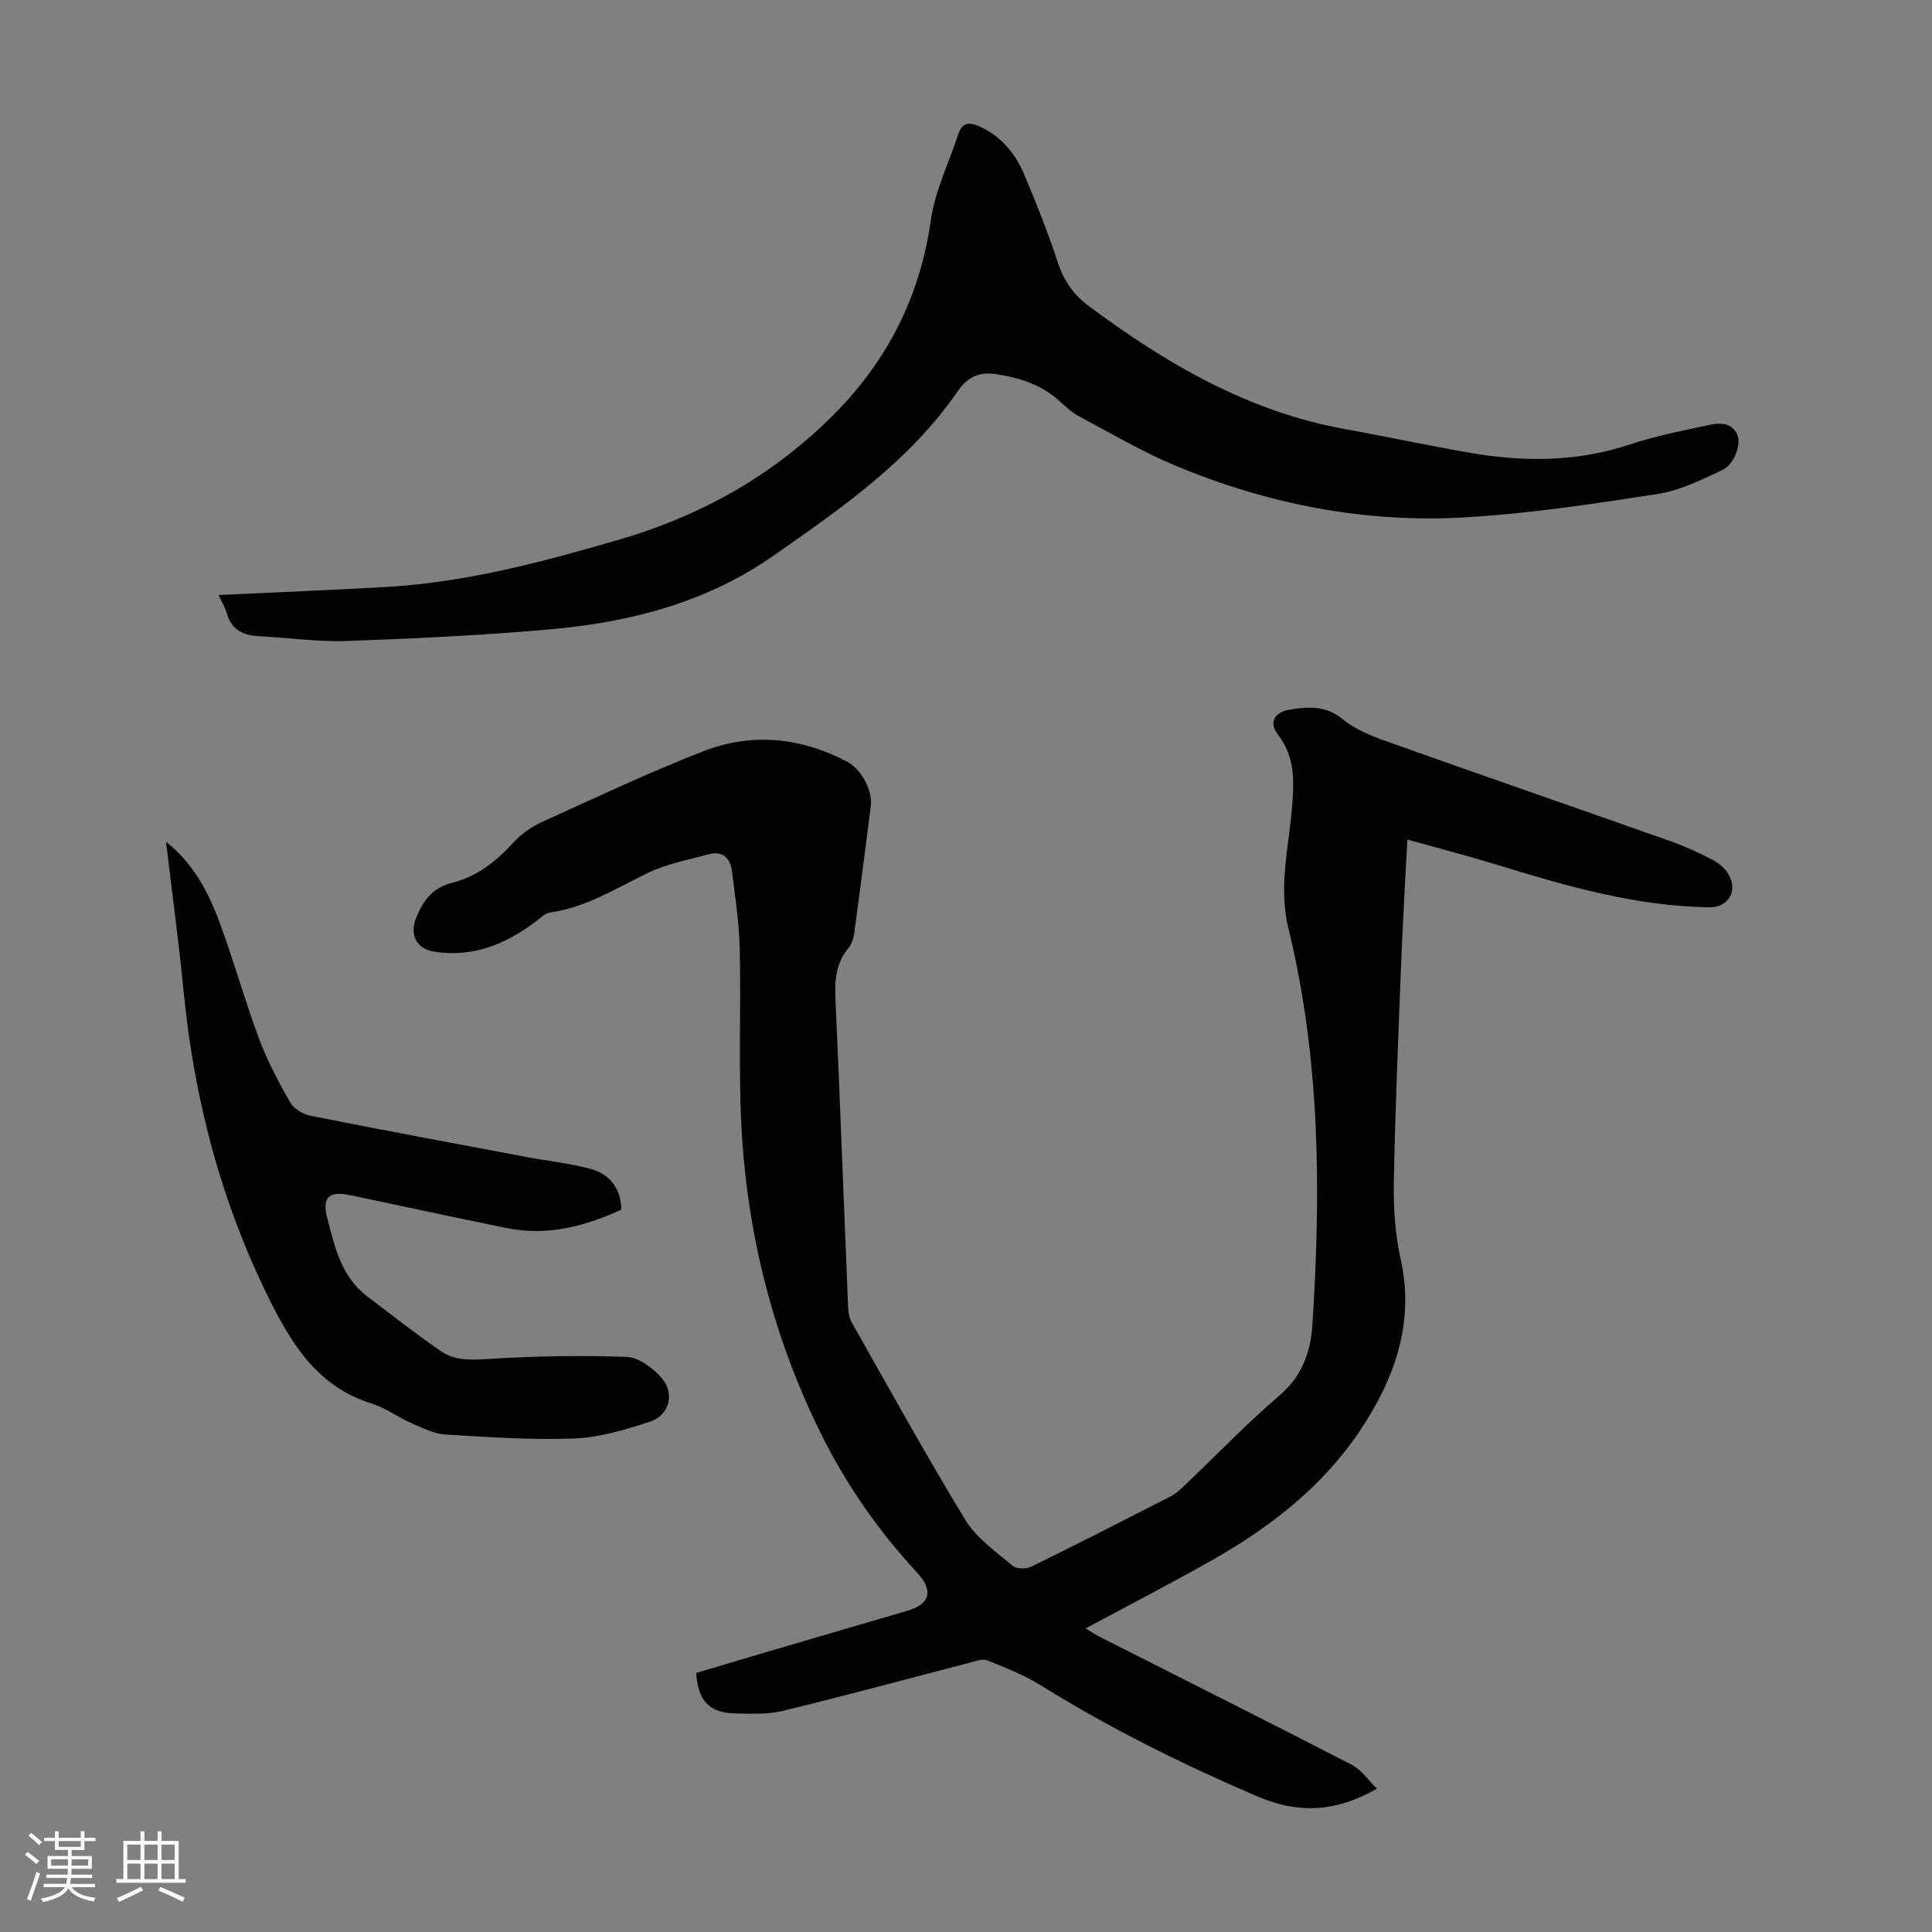
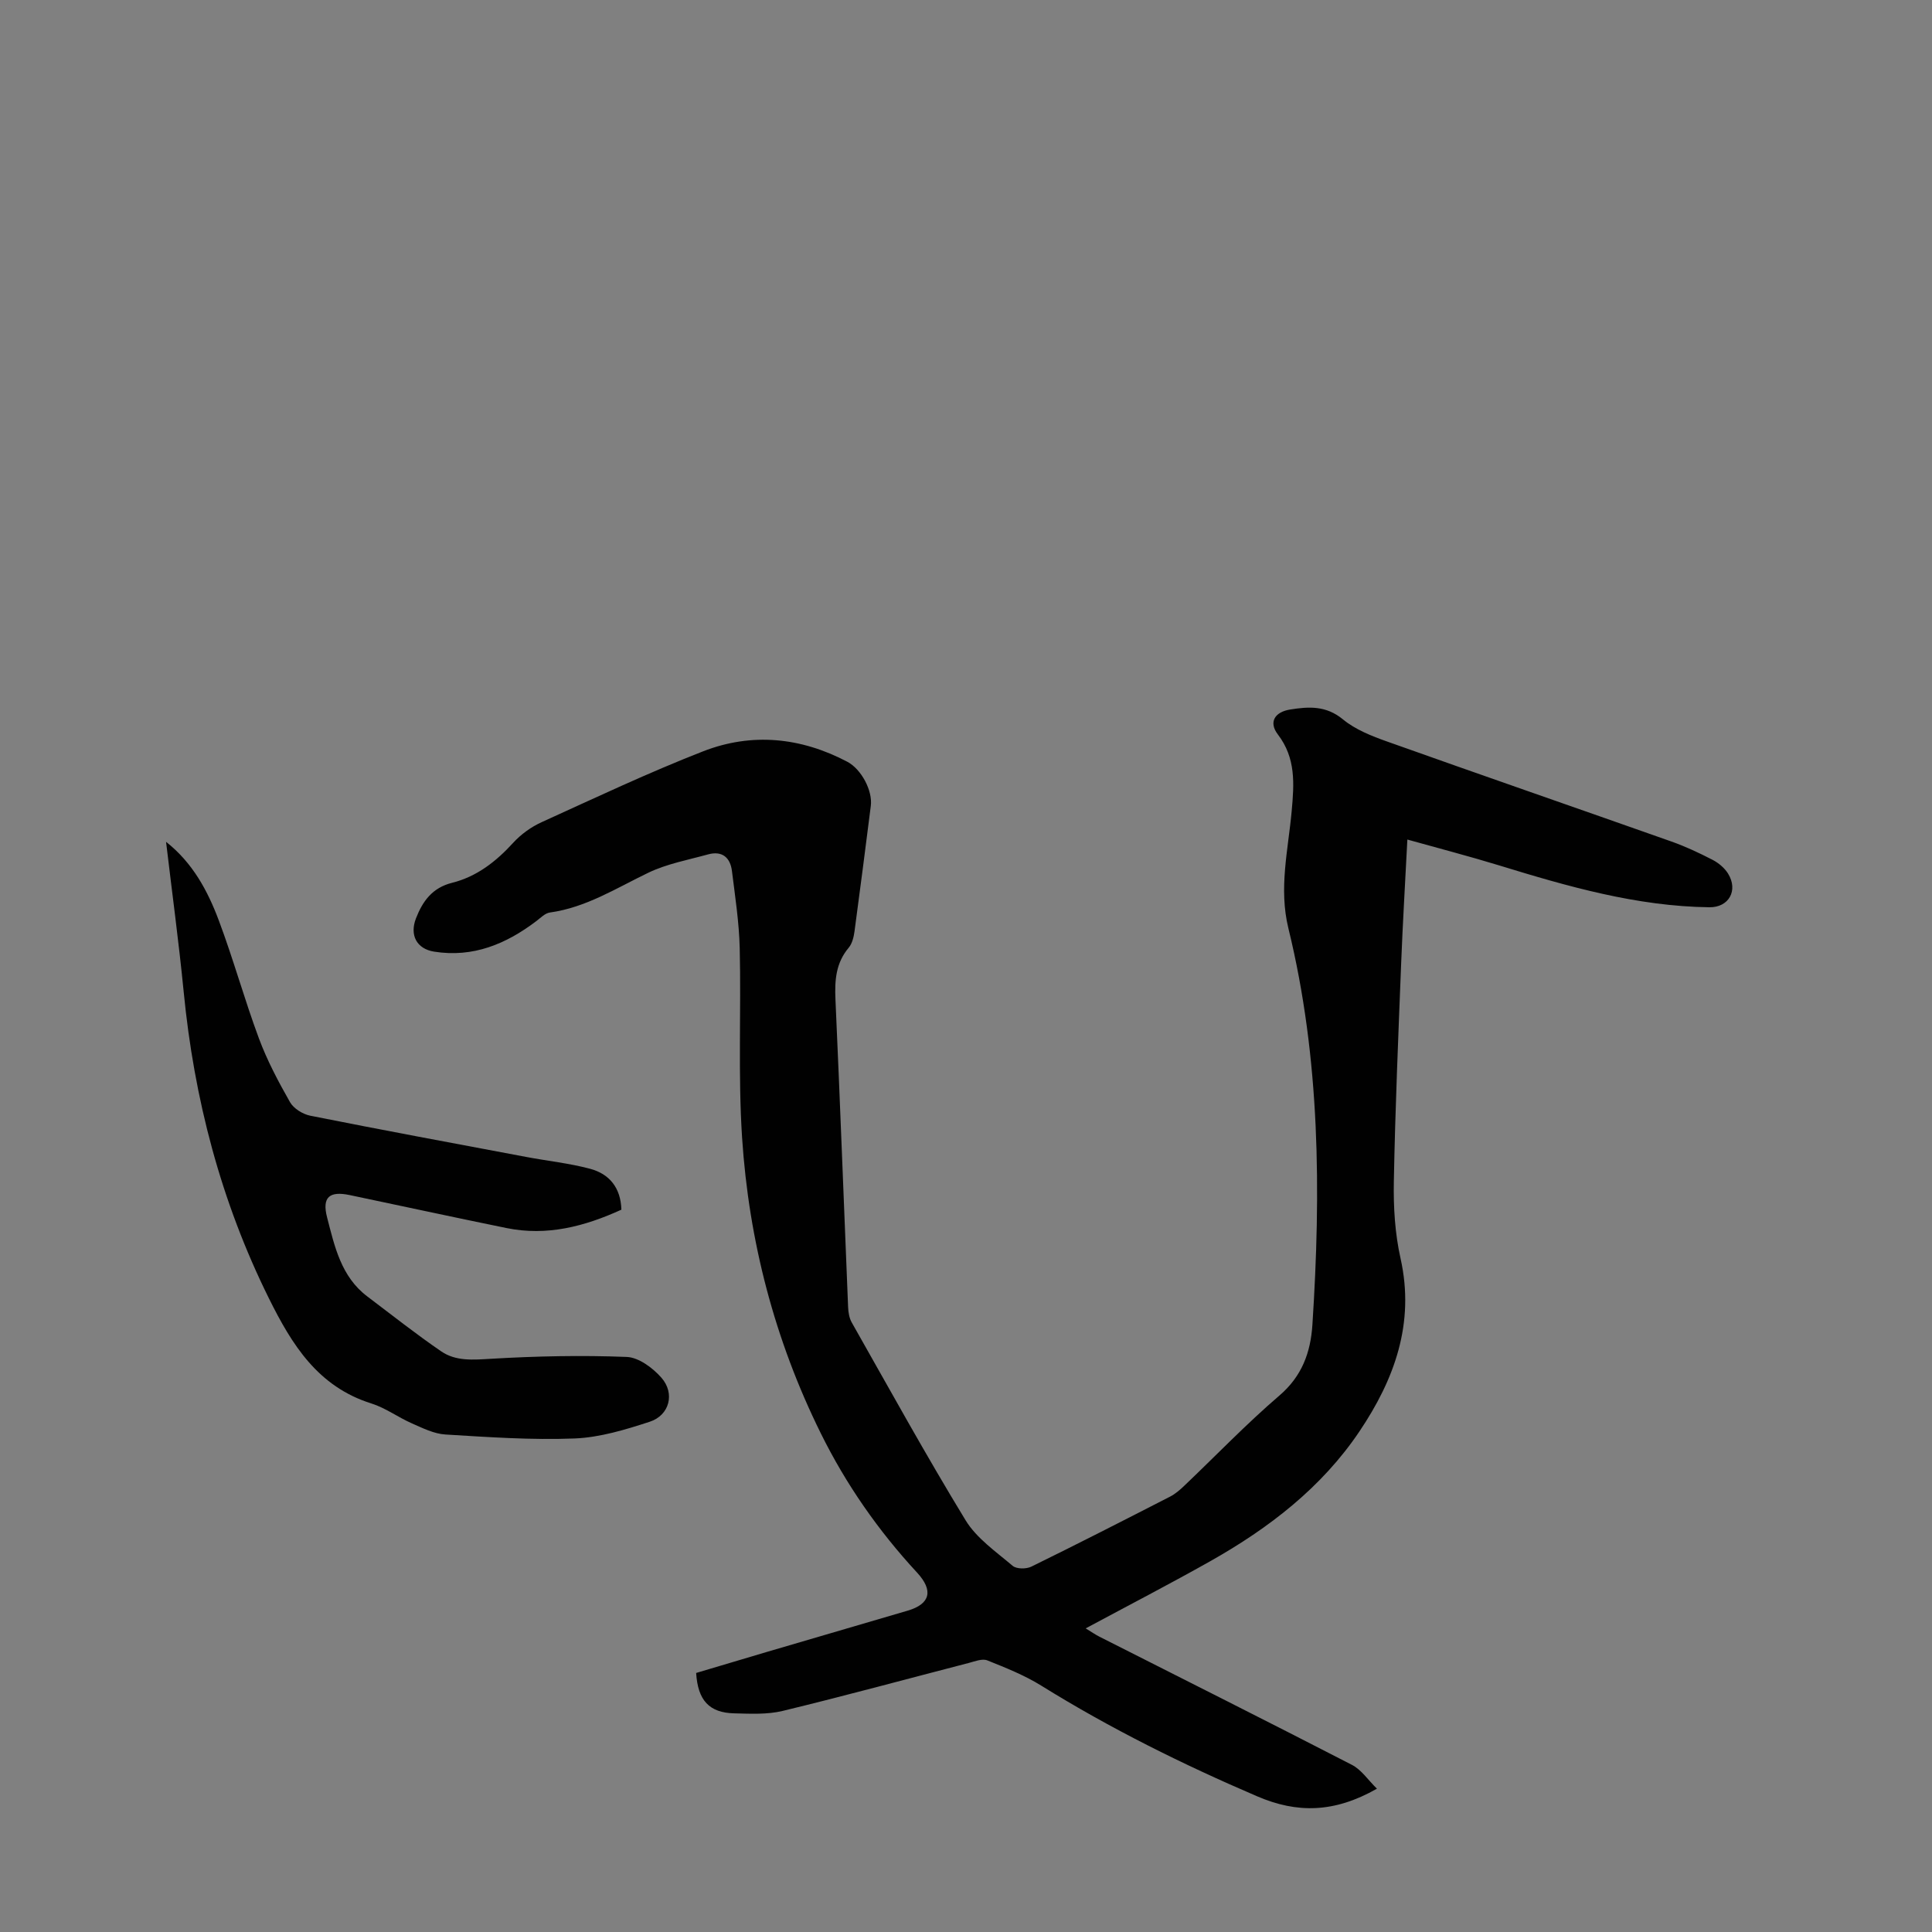
<svg xmlns="http://www.w3.org/2000/svg" enable-background="new 0 0 400 400" viewBox="0 0 400 400">
  <rect x="0" y="0" width="400" height="400" fill="#808080" stroke="none" />
-   <path d="m5.17 384 .55-.58c.85.61 1.65 1.24 2.4 1.87l-.59.64c-.83-.73-1.62-1.38-2.36-1.93m1.22 9.53-.82-.34c.71-1.76 1.37-3.64 1.98-5.63.24.13.5.25.76.36-.6 1.67-1.24 3.54-1.92 5.61m-.5-13.5.57-.54c.56.44 1.31 1.06 2.26 1.87l-.64.64c-.68-.66-1.41-1.32-2.19-1.97m3.25.46h2.24v-1.36h.77v1.36h4.57v-1.36h.76v1.36h2.28v.69h-2.28v1.84h-2.64v1.26h4.18v2.64h-4.21c0 .45-.02.86-.05 1.21h4.32v.69h-4.38c-.04.34-.1.75-.19 1.22h5.15v.69h-4.82c.87 1.19 2.51 1.92 4.93 2.19-.17.31-.3.57-.37.76-2.77-.49-4.52-1.41-5.26-2.76-.56 1.26-2.3 2.23-5.24 2.9-.12-.24-.26-.48-.43-.72 2.73-.55 4.38-1.34 4.96-2.38h-4.38v-.69h4.65c.1-.38.17-.79.21-1.22h-4.32v-.69h4.4c.03-.34.05-.75.05-1.21h-4.2v-2.64h4.23v-1.26h-2.69v-1.84h-2.24zm1.46 4.46v1.29h3.45c.01-.4.02-.57.01-.53v-.32-.45h-3.46zm1.55-2.59h4.57v-1.19h-4.57zm6.11 2.59h-3.42v.77c-.01.19-.01.37-.02.53h3.44z" fill="#fafafc" />
-   <path d="m32.63 379.16h.82v1.98h3.54v7.89h1.46v.78h-14.37v-.78h1.46v-7.89h3.54v-1.98h.82v1.98h2.73zm-3.49 11.48.5.73c-1.61.82-3.28 1.63-5 2.41-.13-.27-.28-.55-.44-.82 1.75-.72 3.4-1.49 4.94-2.32m-2.78-5.55h2.73v-3.18h-2.73zm0 3.95h2.73v-3.2h-2.73zm3.54-3.95h2.73v-3.18h-2.73zm0 3.95h2.73v-3.2h-2.73zm7.89 4.68c-1.84-.92-3.51-1.7-5.02-2.32l.45-.73c1.89.8 3.57 1.55 5.04 2.23zm-1.62-11.81h-2.73v3.18h2.73zm-2.73 7.13h2.73v-3.2h-2.73z" fill="#fafafc" />
  <g fill="#010101">
    <path d="m285.08 370.33c-8.84 5.03-16.53 5.12-24.77 1.59-15.44-6.62-30.42-14.04-44.7-22.91-3.48-2.16-7.38-3.72-11.21-5.25-1.04-.41-2.55.2-3.8.53-12.85 3.32-25.67 6.82-38.57 9.94-3.19.77-6.67.58-10.01.5-5.17-.12-7.54-2.67-7.89-8.36 4.79-1.42 9.67-2.89 14.55-4.33 9.75-2.87 19.51-5.71 29.27-8.58 4.65-1.37 5.35-4.16 1.92-7.87-8.03-8.68-14.73-18.29-19.96-28.89-9.53-19.29-14.87-39.8-16.27-61.17-.85-13.03-.18-26.16-.49-39.24-.13-5.33-.95-10.66-1.61-15.97-.35-2.79-2.03-4.22-4.93-3.43-4.17 1.15-8.53 1.95-12.38 3.8-6.64 3.19-12.88 7.2-20.4 8.24-.98.14-1.89 1.09-2.76 1.75-6.27 4.76-13.11 7.63-21.18 6.35-3.64-.58-5.11-3.43-3.77-6.89 1.4-3.6 3.41-6.34 7.46-7.36 5.13-1.28 9.13-4.41 12.68-8.3 1.61-1.76 3.72-3.28 5.89-4.26 11.08-5.04 22.1-10.25 33.43-14.67 10.06-3.92 20.21-2.91 29.84 2.16 2.89 1.52 5.28 5.96 4.87 9.15-1.1 8.65-2.2 17.31-3.37 25.95-.16 1.18-.48 2.54-1.21 3.41-2.66 3.16-2.91 6.72-2.74 10.65.96 21.24 1.74 42.48 2.62 63.72.04 1.08.23 2.27.74 3.19 7.77 13.71 15.38 27.52 23.58 40.97 2.29 3.75 6.3 6.51 9.75 9.44.8.68 2.81.68 3.86.17 9.63-4.72 19.19-9.61 28.73-14.5 1.07-.55 2.03-1.38 2.91-2.22 6.57-6.25 12.86-12.82 19.73-18.71 4.69-4.02 6.46-8.95 6.83-14.66 1.78-27.56 1.64-55.04-4.97-82.06-2.03-8.28-.05-16.24.68-24.3.51-5.67.89-10.95-2.87-15.86-1.92-2.51-.68-4.63 2.54-5.15 3.86-.62 7.45-.84 10.93 2.03 2.58 2.13 5.97 3.47 9.2 4.61 19.57 6.97 39.21 13.76 58.8 20.68 2.94 1.04 5.79 2.38 8.56 3.81 1.23.64 2.46 1.67 3.18 2.83 2.17 3.49.16 7.03-3.85 6.98-15.06-.19-29.34-4.31-43.58-8.68-6.17-1.89-12.43-3.51-18.96-5.34-.45 8.8-.95 17.15-1.28 25.51-.59 15.09-1.24 30.19-1.52 45.29-.1 5.31.23 10.77 1.39 15.93 3 13.43-1.28 25.05-8.5 35.79-7.82 11.64-18.75 20.04-30.86 26.87-8.36 4.71-16.88 9.12-25.83 13.93 1.23.75 2 1.29 2.83 1.71 17.44 8.83 34.92 17.59 52.3 26.55 1.97 1.02 3.33 3.13 5.17 4.93z" />
-     <path d="m45.25 123.19c11.94-.56 23.33-1.01 34.71-1.66 16.52-.95 32.37-5.19 48.17-9.79 16.54-4.81 31.09-12.83 43.48-24.9 11.73-11.42 18.8-24.94 21.11-41.26.86-6.07 3.74-11.85 5.67-17.77.89-2.74 2.61-2.49 4.71-1.49 4.39 2.09 7.22 5.65 9.02 9.97 2.45 5.88 4.87 11.79 6.81 17.84 1.23 3.84 3.3 6.86 6.4 9.17 16 11.9 32.95 21.87 52.95 25.5 8.57 1.56 17.1 3.37 25.68 4.88 11.26 1.99 22.41 2.03 33.46-1.65 5.17-1.72 10.58-2.8 15.92-3.94 2.23-.47 4.84-.95 6.27 1.7 1.03 1.91-.46 6.33-3.02 7.53-4.3 2.01-8.75 4.24-13.36 4.95-13.35 2.06-26.77 4.1-40.24 4.86-20.58 1.16-40.55-2.76-59.57-10.7-6.88-2.87-13.37-6.68-19.97-10.21-1.64-.87-3.03-2.24-4.44-3.48-3.69-3.23-8.12-4.58-12.83-5.28-3.4-.51-5.83.53-7.92 3.57-9.91 14.4-23.97 24.14-38.06 33.98-13.99 9.77-29.71 13.81-46.24 15.28-14.02 1.25-28.11 1.92-42.18 2.42-6 .22-12.04-.69-18.07-.98-3.3-.16-5.75-1.27-6.73-4.71-.33-1.16-.98-2.21-1.73-3.83z" />
    <path d="m34.38 174.29c5.53 4.36 8.63 10.16 10.93 16.3 3.02 8.04 5.3 16.36 8.3 24.41 1.7 4.57 4.02 8.95 6.44 13.2.76 1.33 2.65 2.49 4.21 2.8 14.9 2.97 29.84 5.74 44.78 8.55 4.37.82 8.84 1.29 13.12 2.43 4.01 1.07 6.36 3.93 6.49 8.47-7.63 3.48-15.41 5.51-23.76 3.81-10.84-2.21-21.65-4.56-32.47-6.83-4.19-.88-5.79.4-4.7 4.62 1.55 5.99 2.9 12.27 8.32 16.36 5.07 3.83 10.06 7.78 15.3 11.37 3.05 2.09 6.63 1.76 10.33 1.54 9.35-.55 18.74-.75 28.09-.38 2.48.1 5.38 2.26 7.17 4.29 2.87 3.25 1.68 7.79-2.39 9.12-5.05 1.65-10.34 3.26-15.58 3.47-8.89.35-17.83-.28-26.73-.82-2.36-.14-4.71-1.32-6.94-2.3-2.86-1.25-5.47-3.21-8.41-4.13-11.05-3.47-16.43-12.13-21.2-21.75-9.96-20.09-15.5-41.33-17.66-63.57-1.02-10.35-2.42-20.65-3.64-30.96z" />
  </g>
</svg>